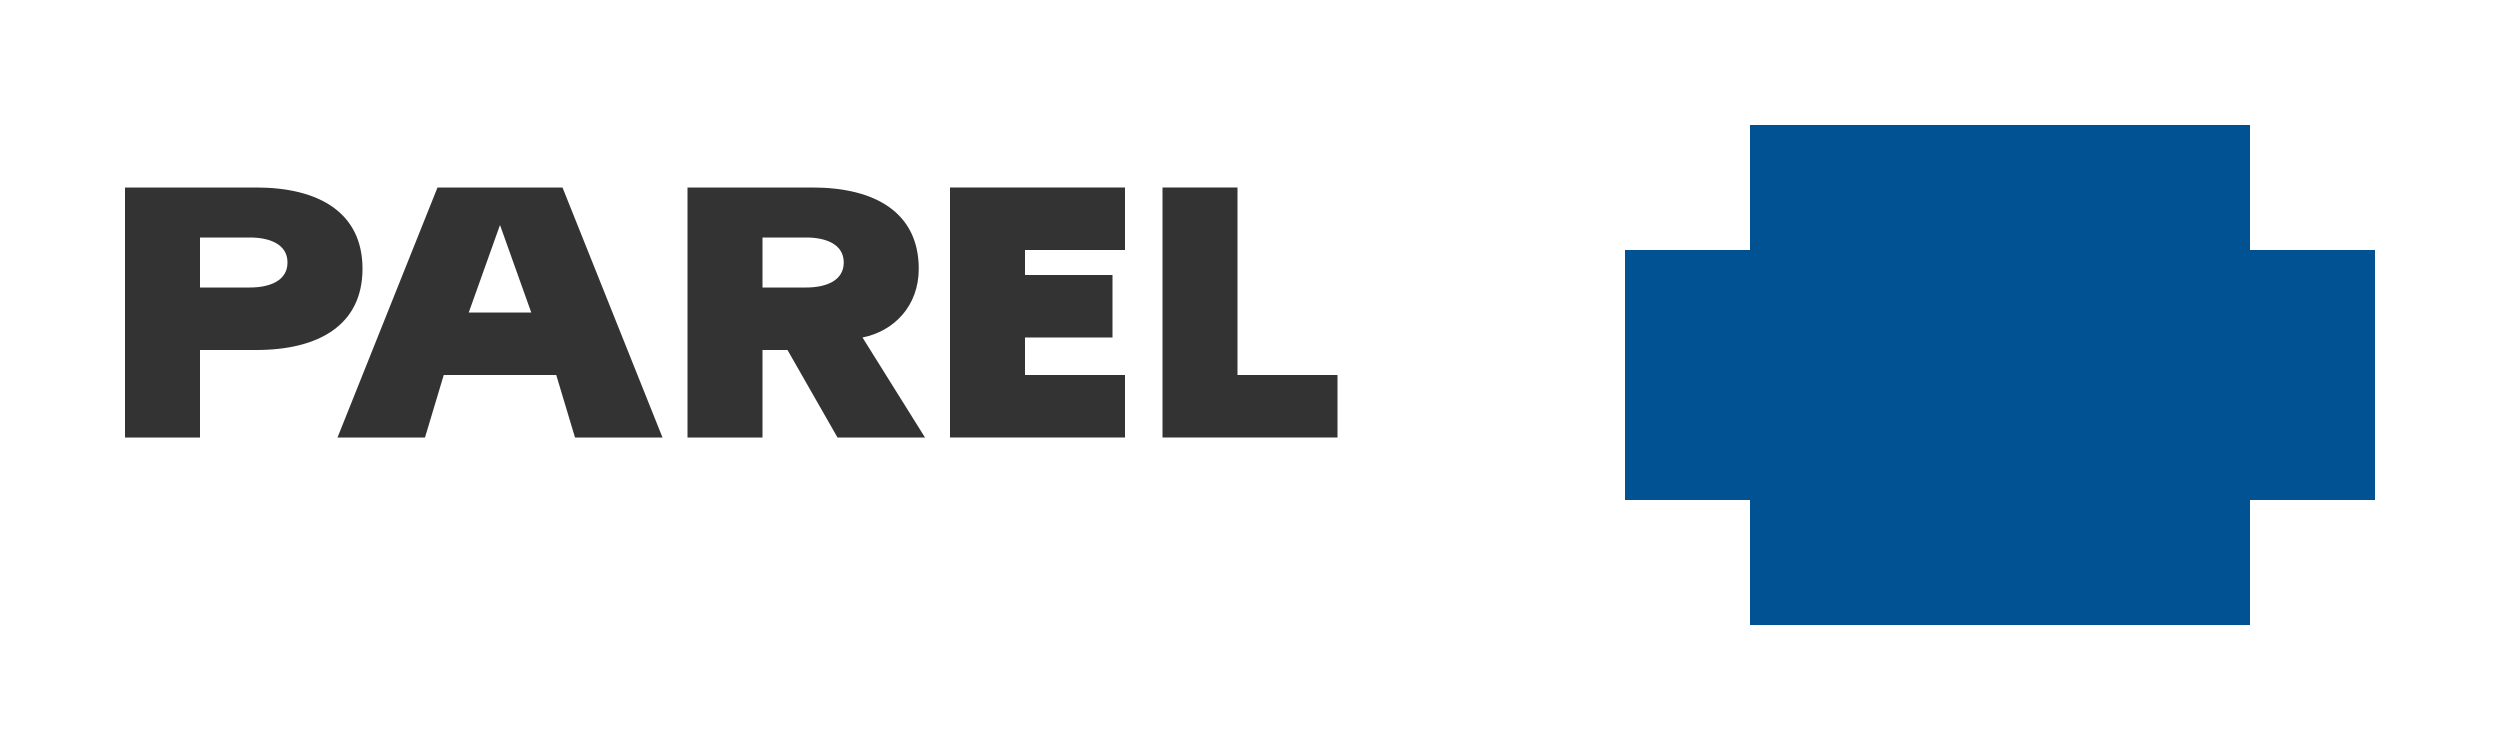
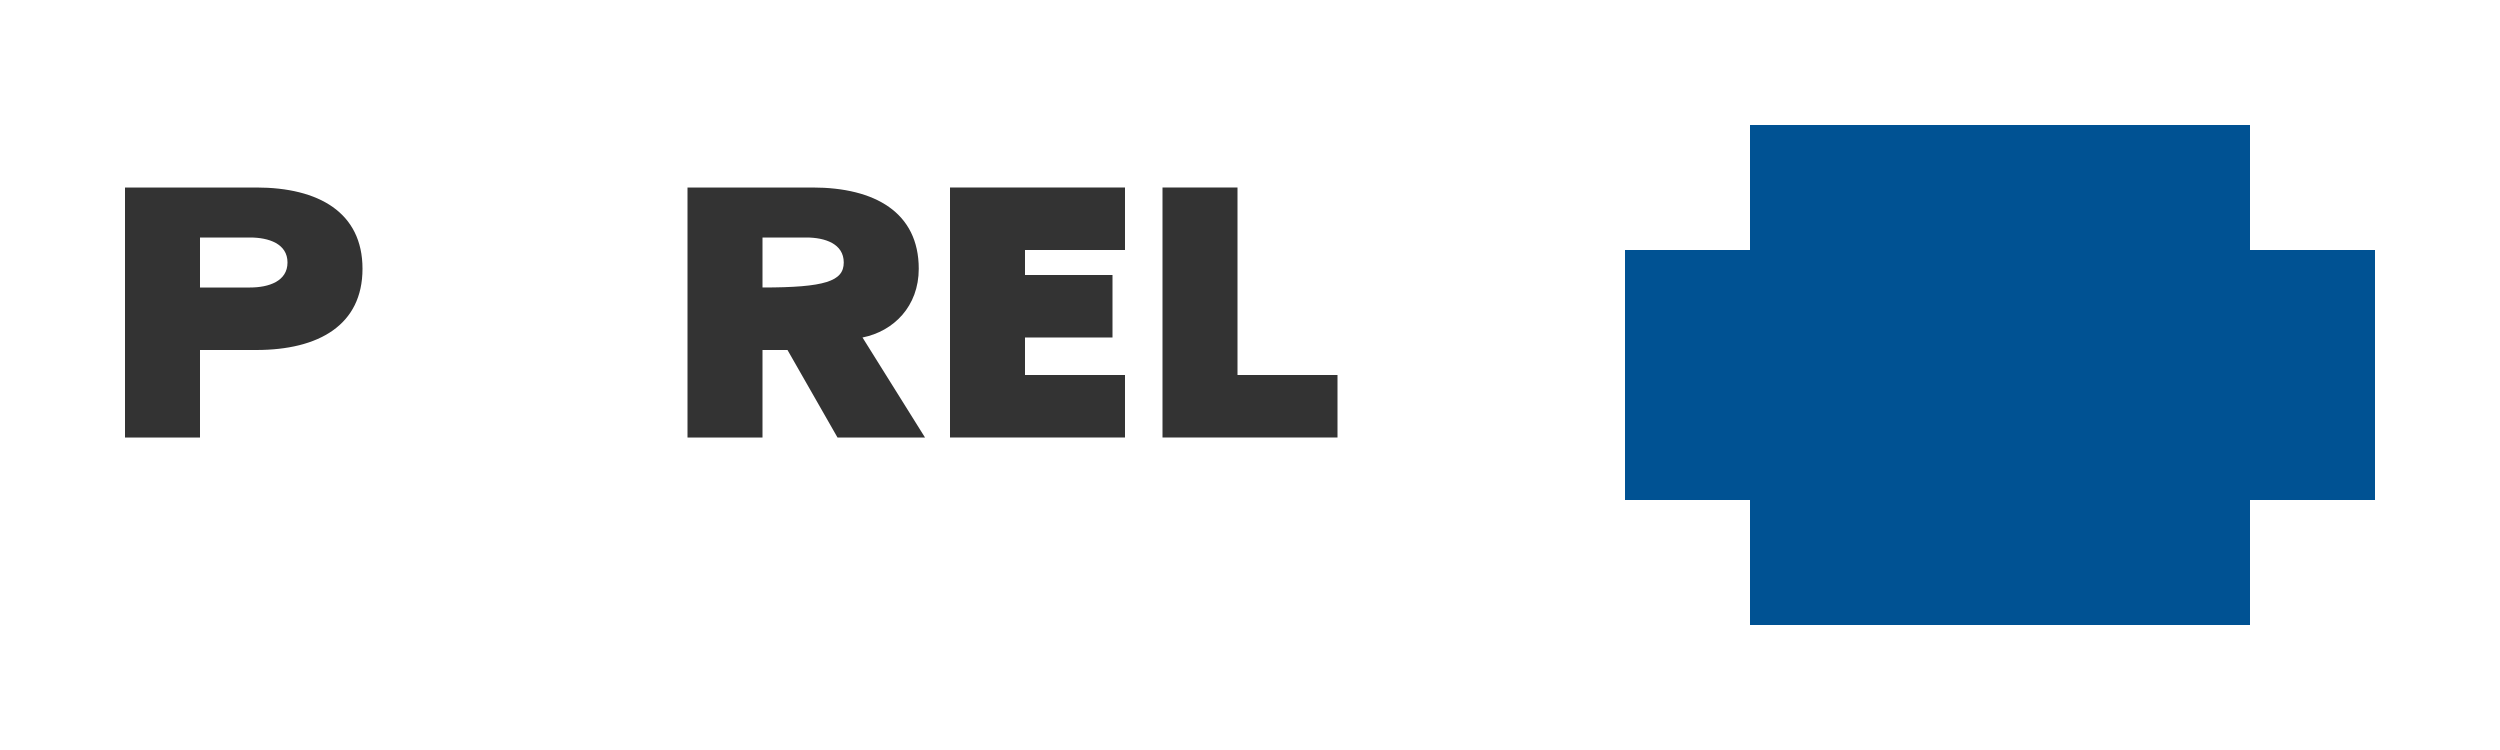
<svg xmlns="http://www.w3.org/2000/svg" width="200" height="60" viewBox="0 0 200 60" fill="none">
  <rect width="200" height="60" fill="#FFFFFF" />
  <rect x="140" y="10" width="40" height="40" fill="#005293" />
  <rect x="130" y="20" width="60" height="20" fill="#005293" />
  <path d="M20.5 15C25.5 15 29 17 29 21.5C29 26 25.5 28 20.5 28H16V35H10V15H20.5ZM16 23H20C21.5 23 23 22.5 23 21C23 19.5 21.5 19 20 19H16V23Z" fill="#333333" />
-   <path d="M45 15L53 35H46L44.5 30H35.5L34 35H27L35 15H45ZM37.5 25H42.5L40 18L37.5 25Z" fill="#333333" />
-   <path d="M65 15C70 15 73.5 17 73.5 21.5C73.5 24.5 71.5 26.5 69 27L74 35H67L63 28H61V35H55V15H65ZM61 23H64.5C66 23 67.5 22.5 67.5 21C67.5 19.5 66 19 64.5 19H61V23Z" fill="#333333" />
+   <path d="M65 15C70 15 73.5 17 73.5 21.5C73.5 24.5 71.5 26.5 69 27L74 35H67L63 28H61V35H55V15H65ZM61 23C66 23 67.5 22.5 67.5 21C67.5 19.5 66 19 64.5 19H61V23Z" fill="#333333" />
  <path d="M76 15H90V20H82V22H89V27H82V30H90V35H76V15Z" fill="#333333" />
  <path d="M93 15H99V30H107V35H93V15Z" fill="#333333" />
</svg>